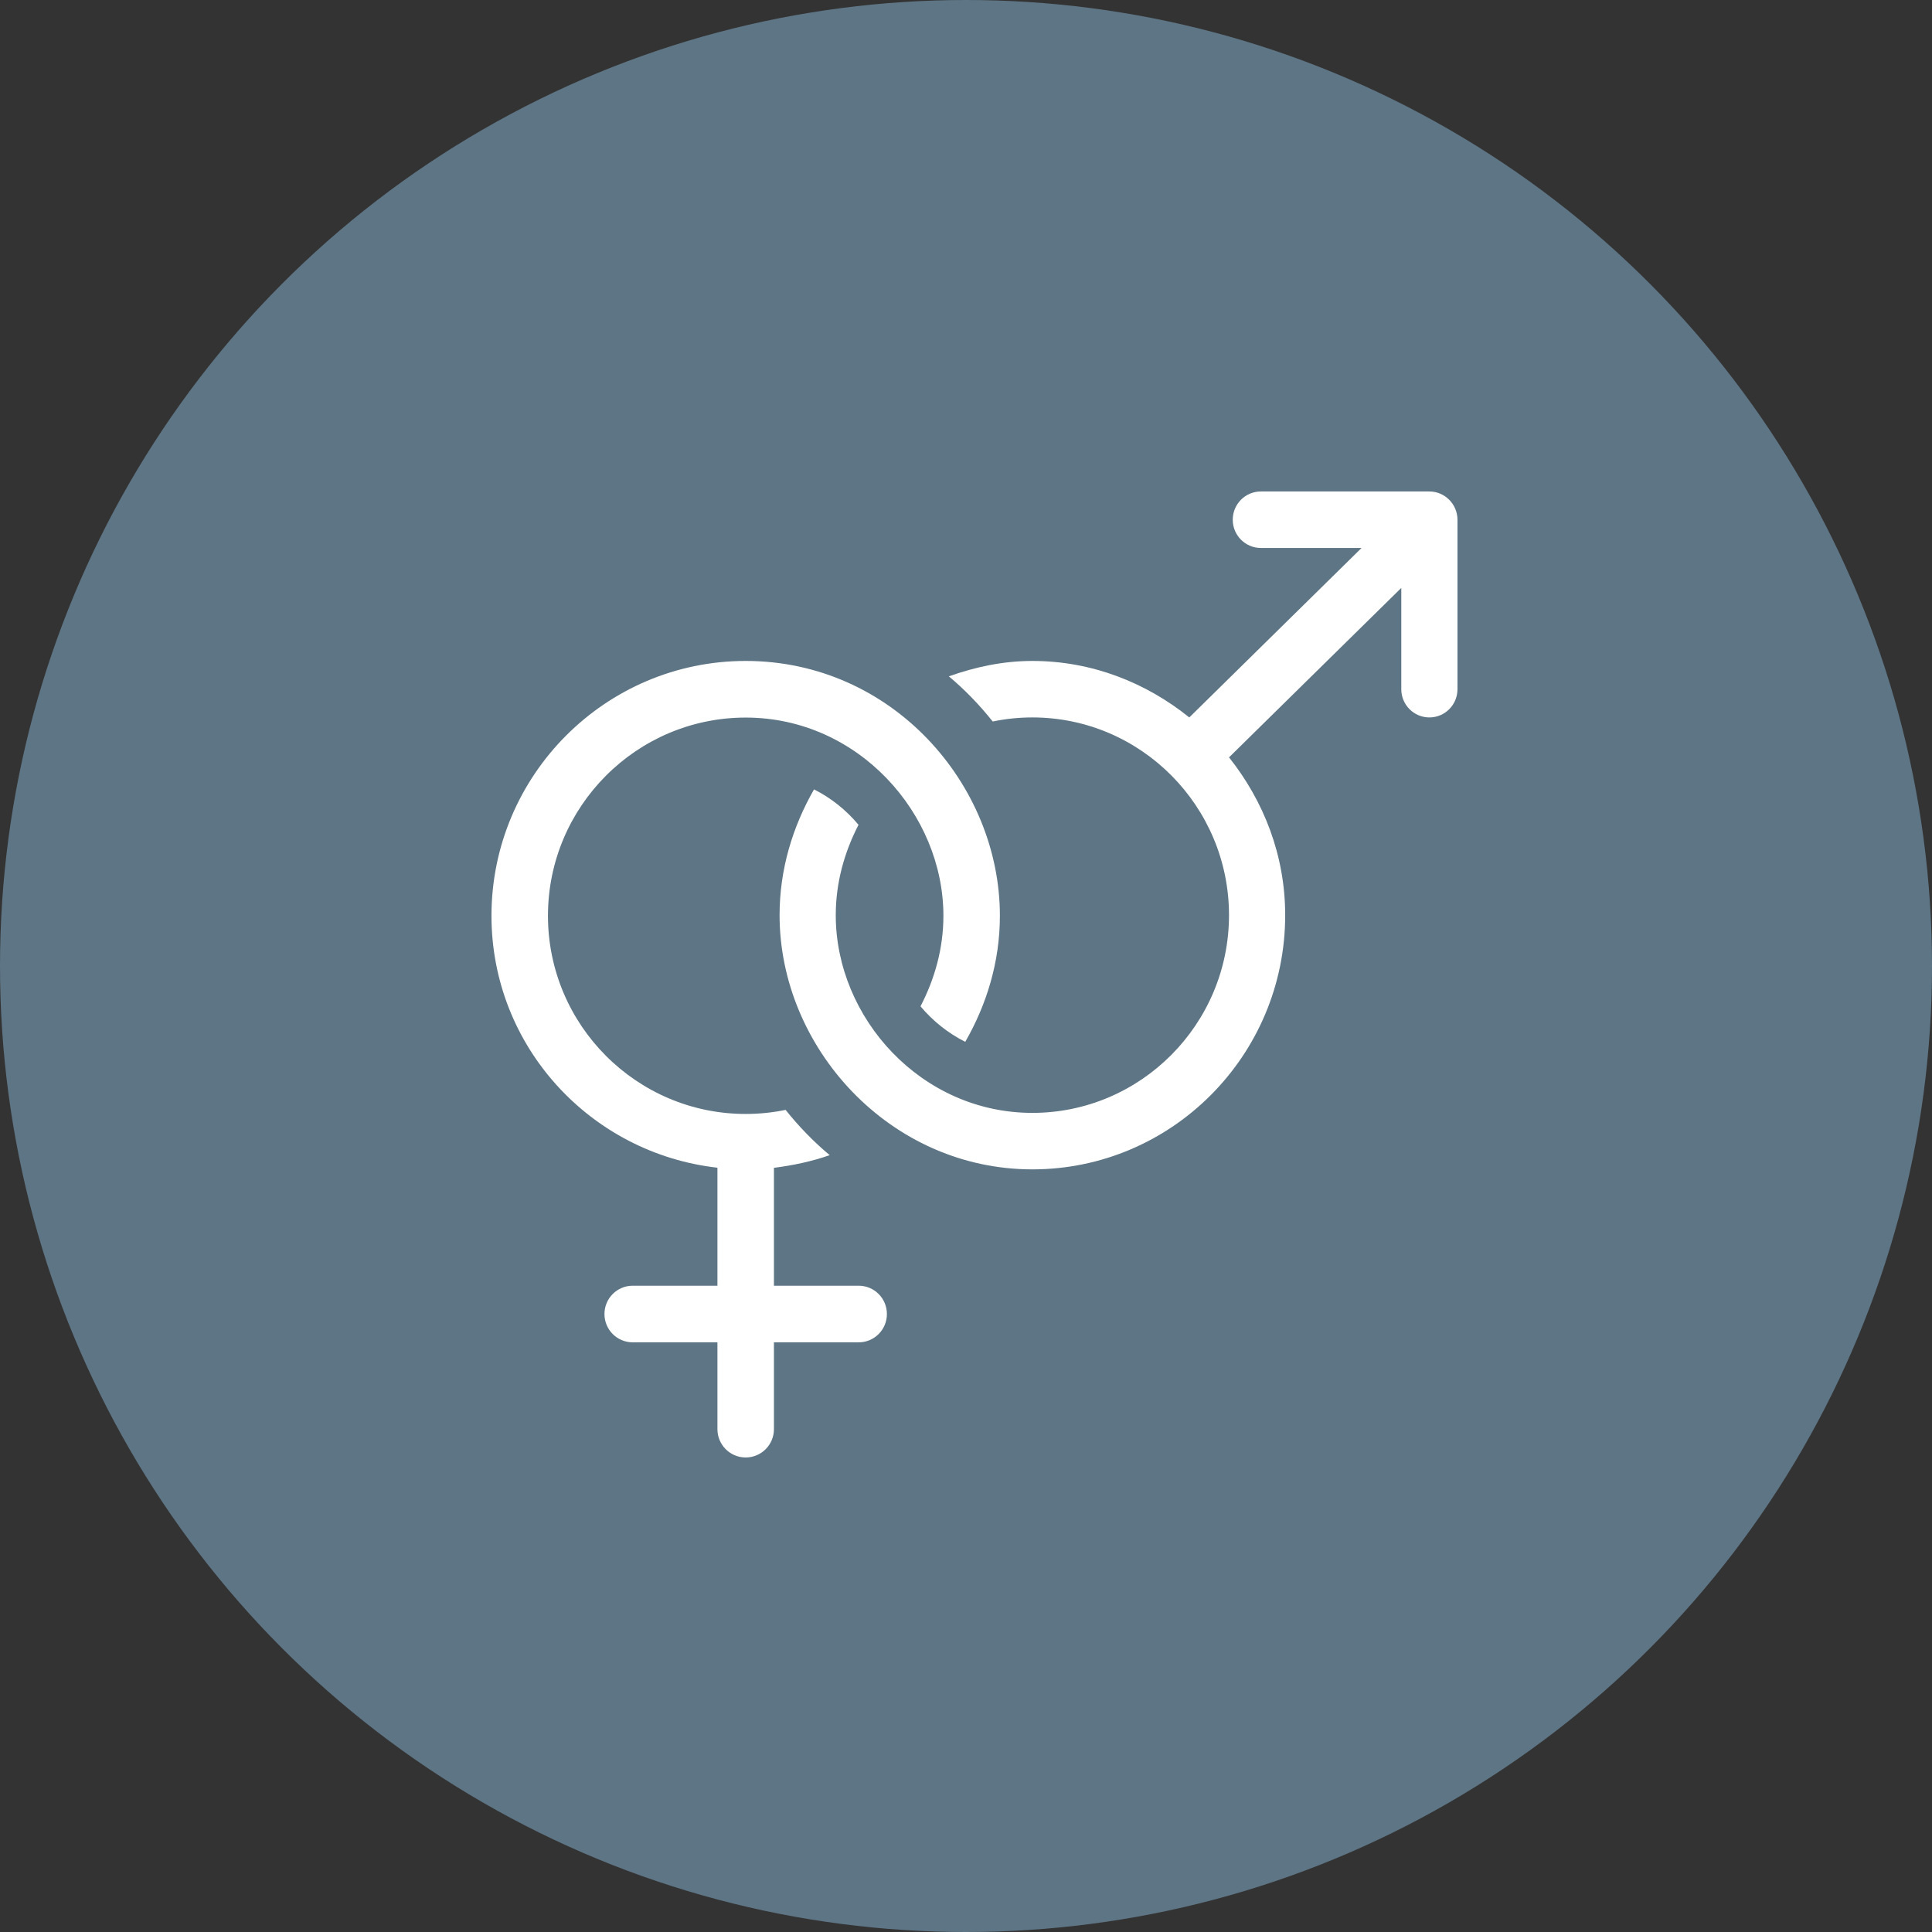
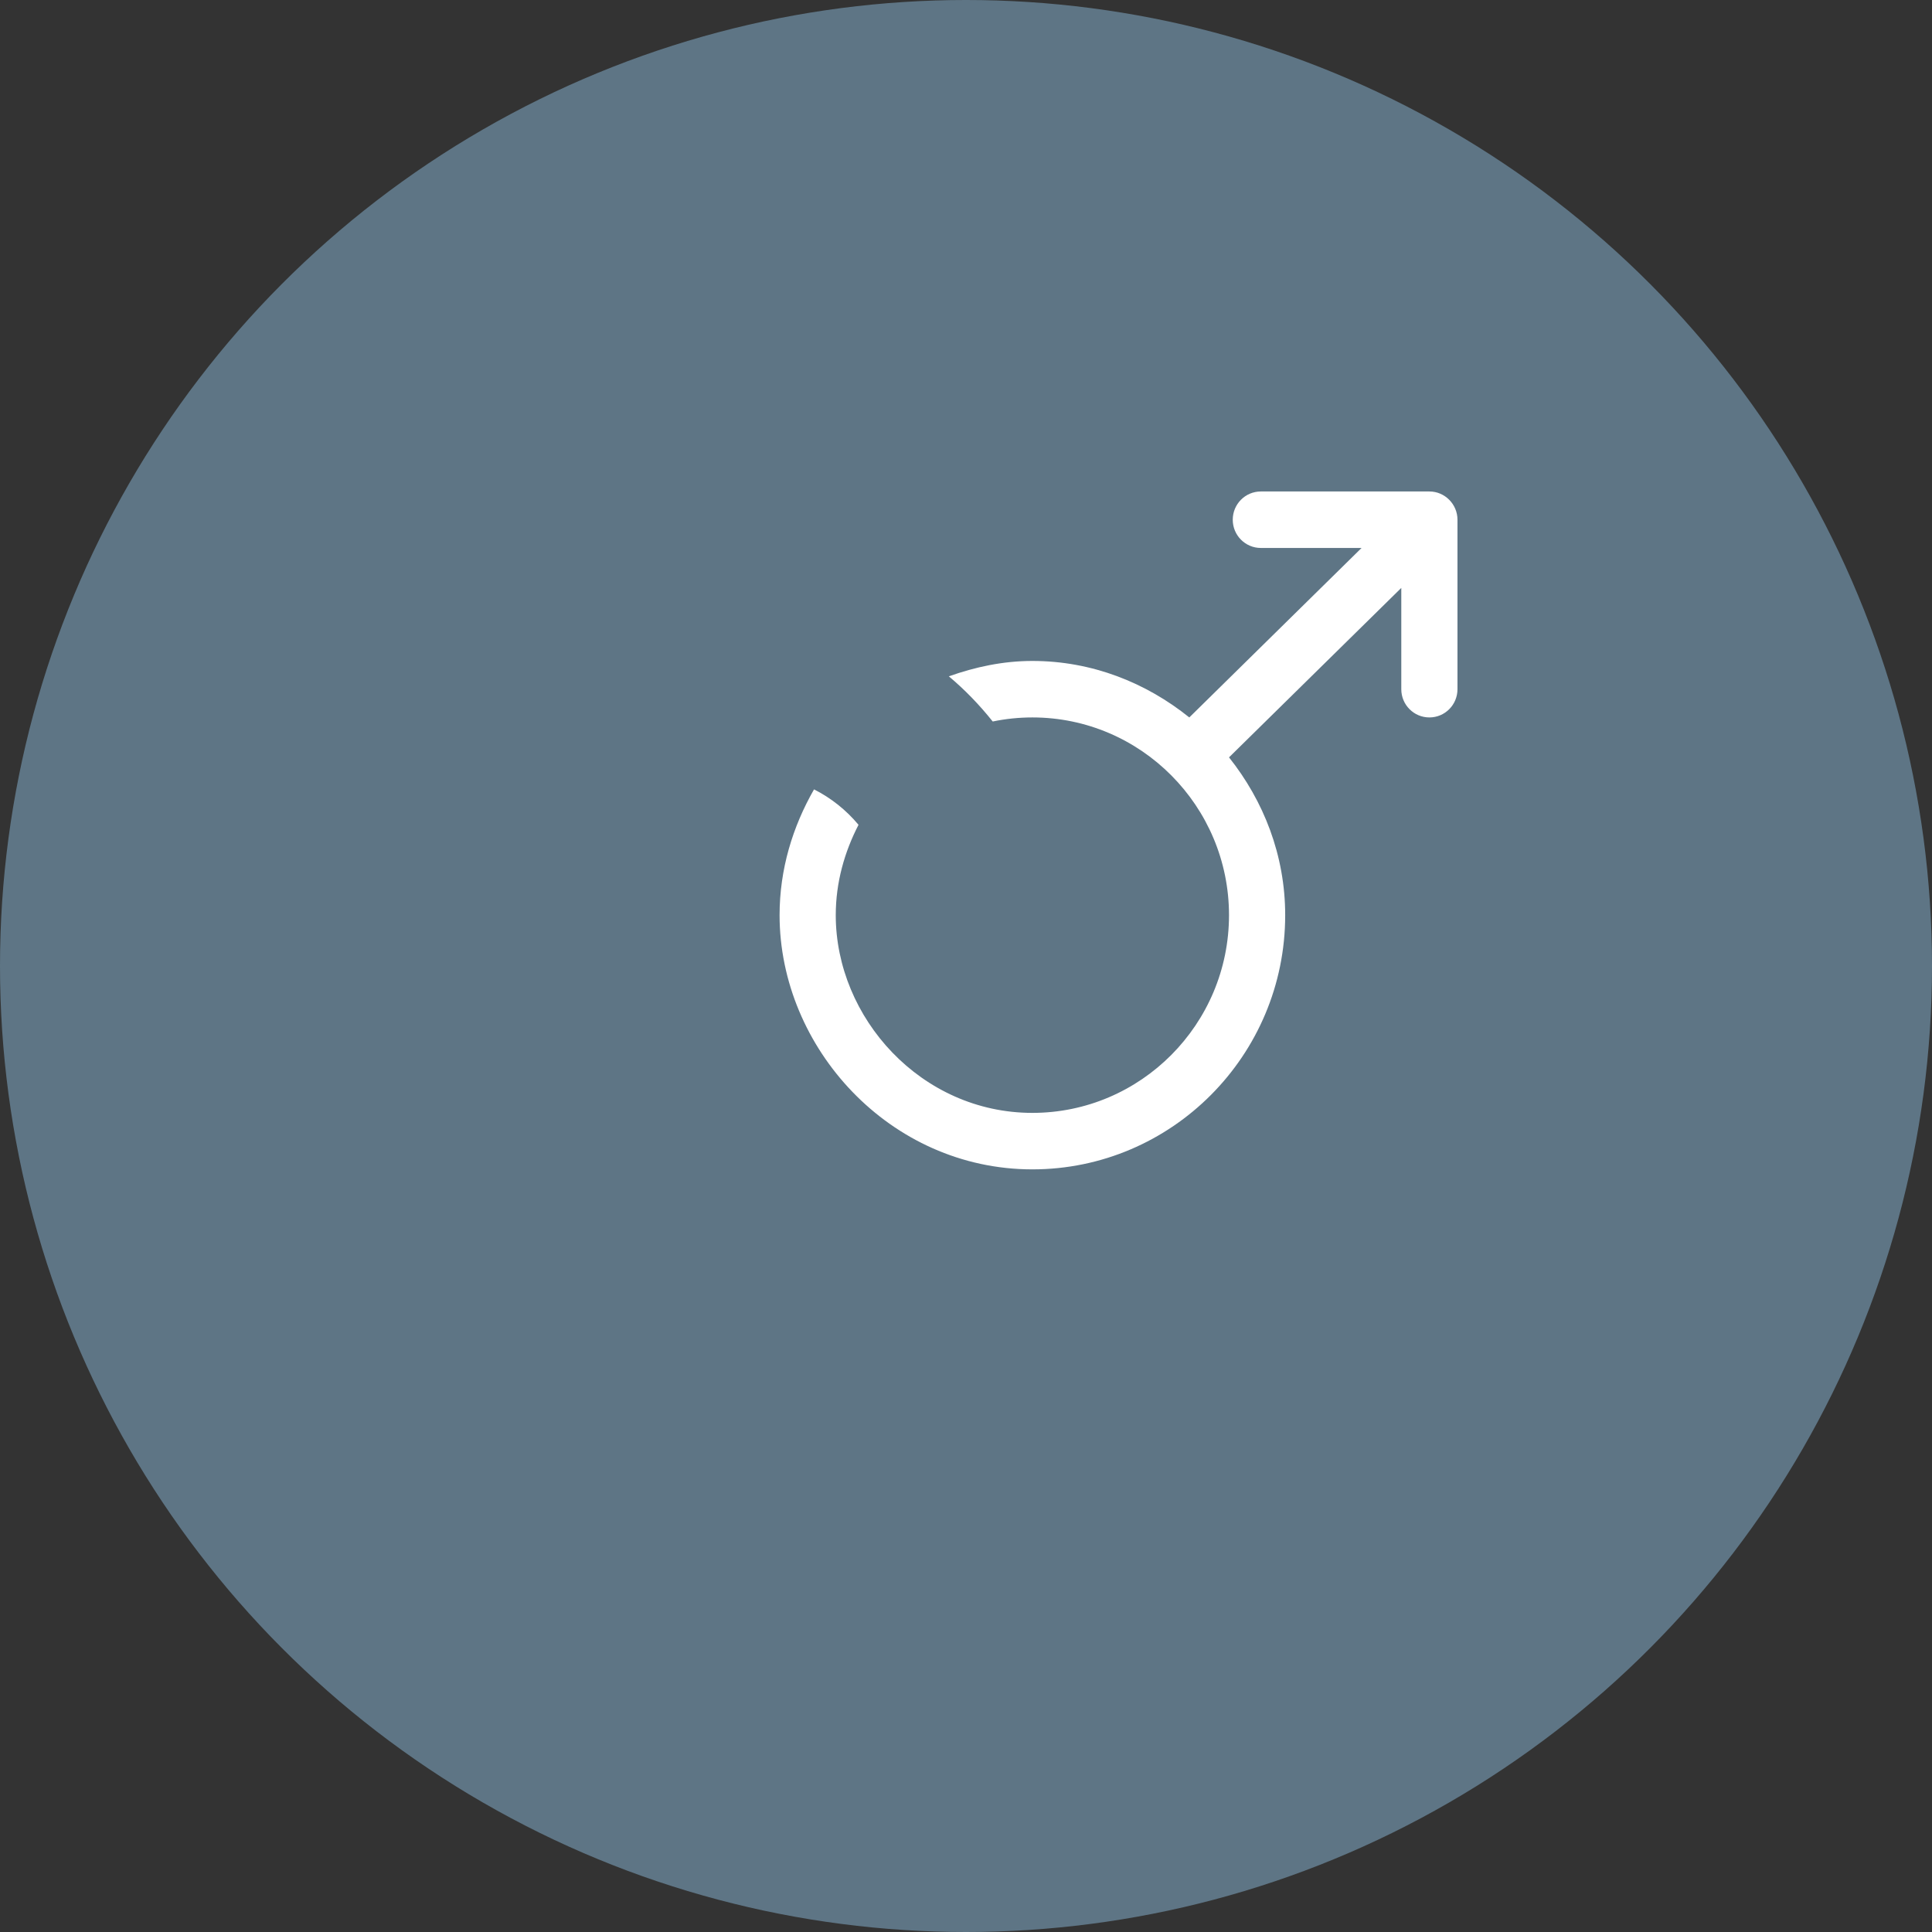
<svg xmlns="http://www.w3.org/2000/svg" width="114px" height="114px" viewBox="0 0 114 114" version="1.1">
  <rect x="0" y="0" width="114" height="114" fill="#333333" stroke="none" />
  <title>Group 16</title>
  <g id="Page-1" stroke="none" stroke-width="1" fill="none" fill-rule="evenodd">
    <g id="Extra-Large-Copy-2" transform="translate(-477, -3012)">
      <g id="Group-22" transform="translate(122, 3012)">
        <g id="Group-16" transform="translate(355, 0)">
          <circle id="Oval" fill="#5E7585" cx="57" cy="57" r="57" />
          <g id="gender" transform="translate(29, 29)" fill="#FFFFFF" fill-rule="nonzero">
-             <path d="M13.333,39.902 L13.333,46.865 L8.333,46.865 C7.412,46.865 6.667,47.612 6.667,48.536 C6.667,49.459 7.412,50.206 8.333,50.206 L13.333,50.206 L13.333,55.329 C13.333,56.253 14.079,57 15,57 C15.921,57 16.667,56.253 16.667,55.329 L16.667,50.206 L21.667,50.206 C22.588,50.206 23.333,49.459 23.333,48.536 C23.333,47.612 22.588,46.865 21.667,46.865 L16.667,46.865 L16.667,39.909 C17.8,39.763 18.907,39.532 19.957,39.161 C19,38.363 18.133,37.464 17.355,36.49 C16.594,36.647 15.806,36.73 15,36.73 C8.568,36.73 3.333,31.483 3.333,25.036 C3.333,18.588 8.568,13.341 15,13.341 C21.648,13.341 26.667,19.025 26.667,25.036 C26.667,26.971 26.15,28.77 25.316,30.38 C26.045,31.248 26.936,31.961 27.956,32.475 C29.221,30.272 30,27.755 30,25.036 C30,17.287 23.642,10 15,10 C6.729,10 0,16.744 0,25.036 C0,32.755 5.854,39.059 13.333,39.902 Z" id="Path" />
            <path d="M55.343,0 L45.398,0 C44.482,0 43.74,0.745 43.74,1.667 C43.74,2.588 44.482,3.333 45.398,3.333 L51.341,3.333 L41.176,13.333 C38.624,11.28 35.432,10 31.917,10 C30.181,10 28.538,10.357 26.987,10.908 C27.939,11.704 28.802,12.601 29.576,13.573 C30.332,13.416 31.115,13.333 31.917,13.333 C38.314,13.333 43.519,18.568 43.519,25 C43.519,31.432 38.314,36.667 31.917,36.667 C25.351,36.667 20.315,31.059 20.315,25 C20.315,23.069 20.829,21.274 21.658,19.669 C20.933,18.802 20.048,18.091 19.033,17.578 C17.775,19.776 17,22.287 17,25 C17,32.806 23.492,40 31.917,40 C40.143,40 46.834,33.271 46.834,25 C46.834,21.465 45.562,18.256 43.52,15.689 L53.685,5.69 L53.685,11.667 C53.685,12.588 54.426,13.333 55.343,13.333 C56.259,13.333 57,12.588 57,11.667 L57,1.667 C57,0.755 56.257,0 55.343,0 L55.343,0 Z" id="Path" />
          </g>
        </g>
      </g>
    </g>
  </g>
</svg>